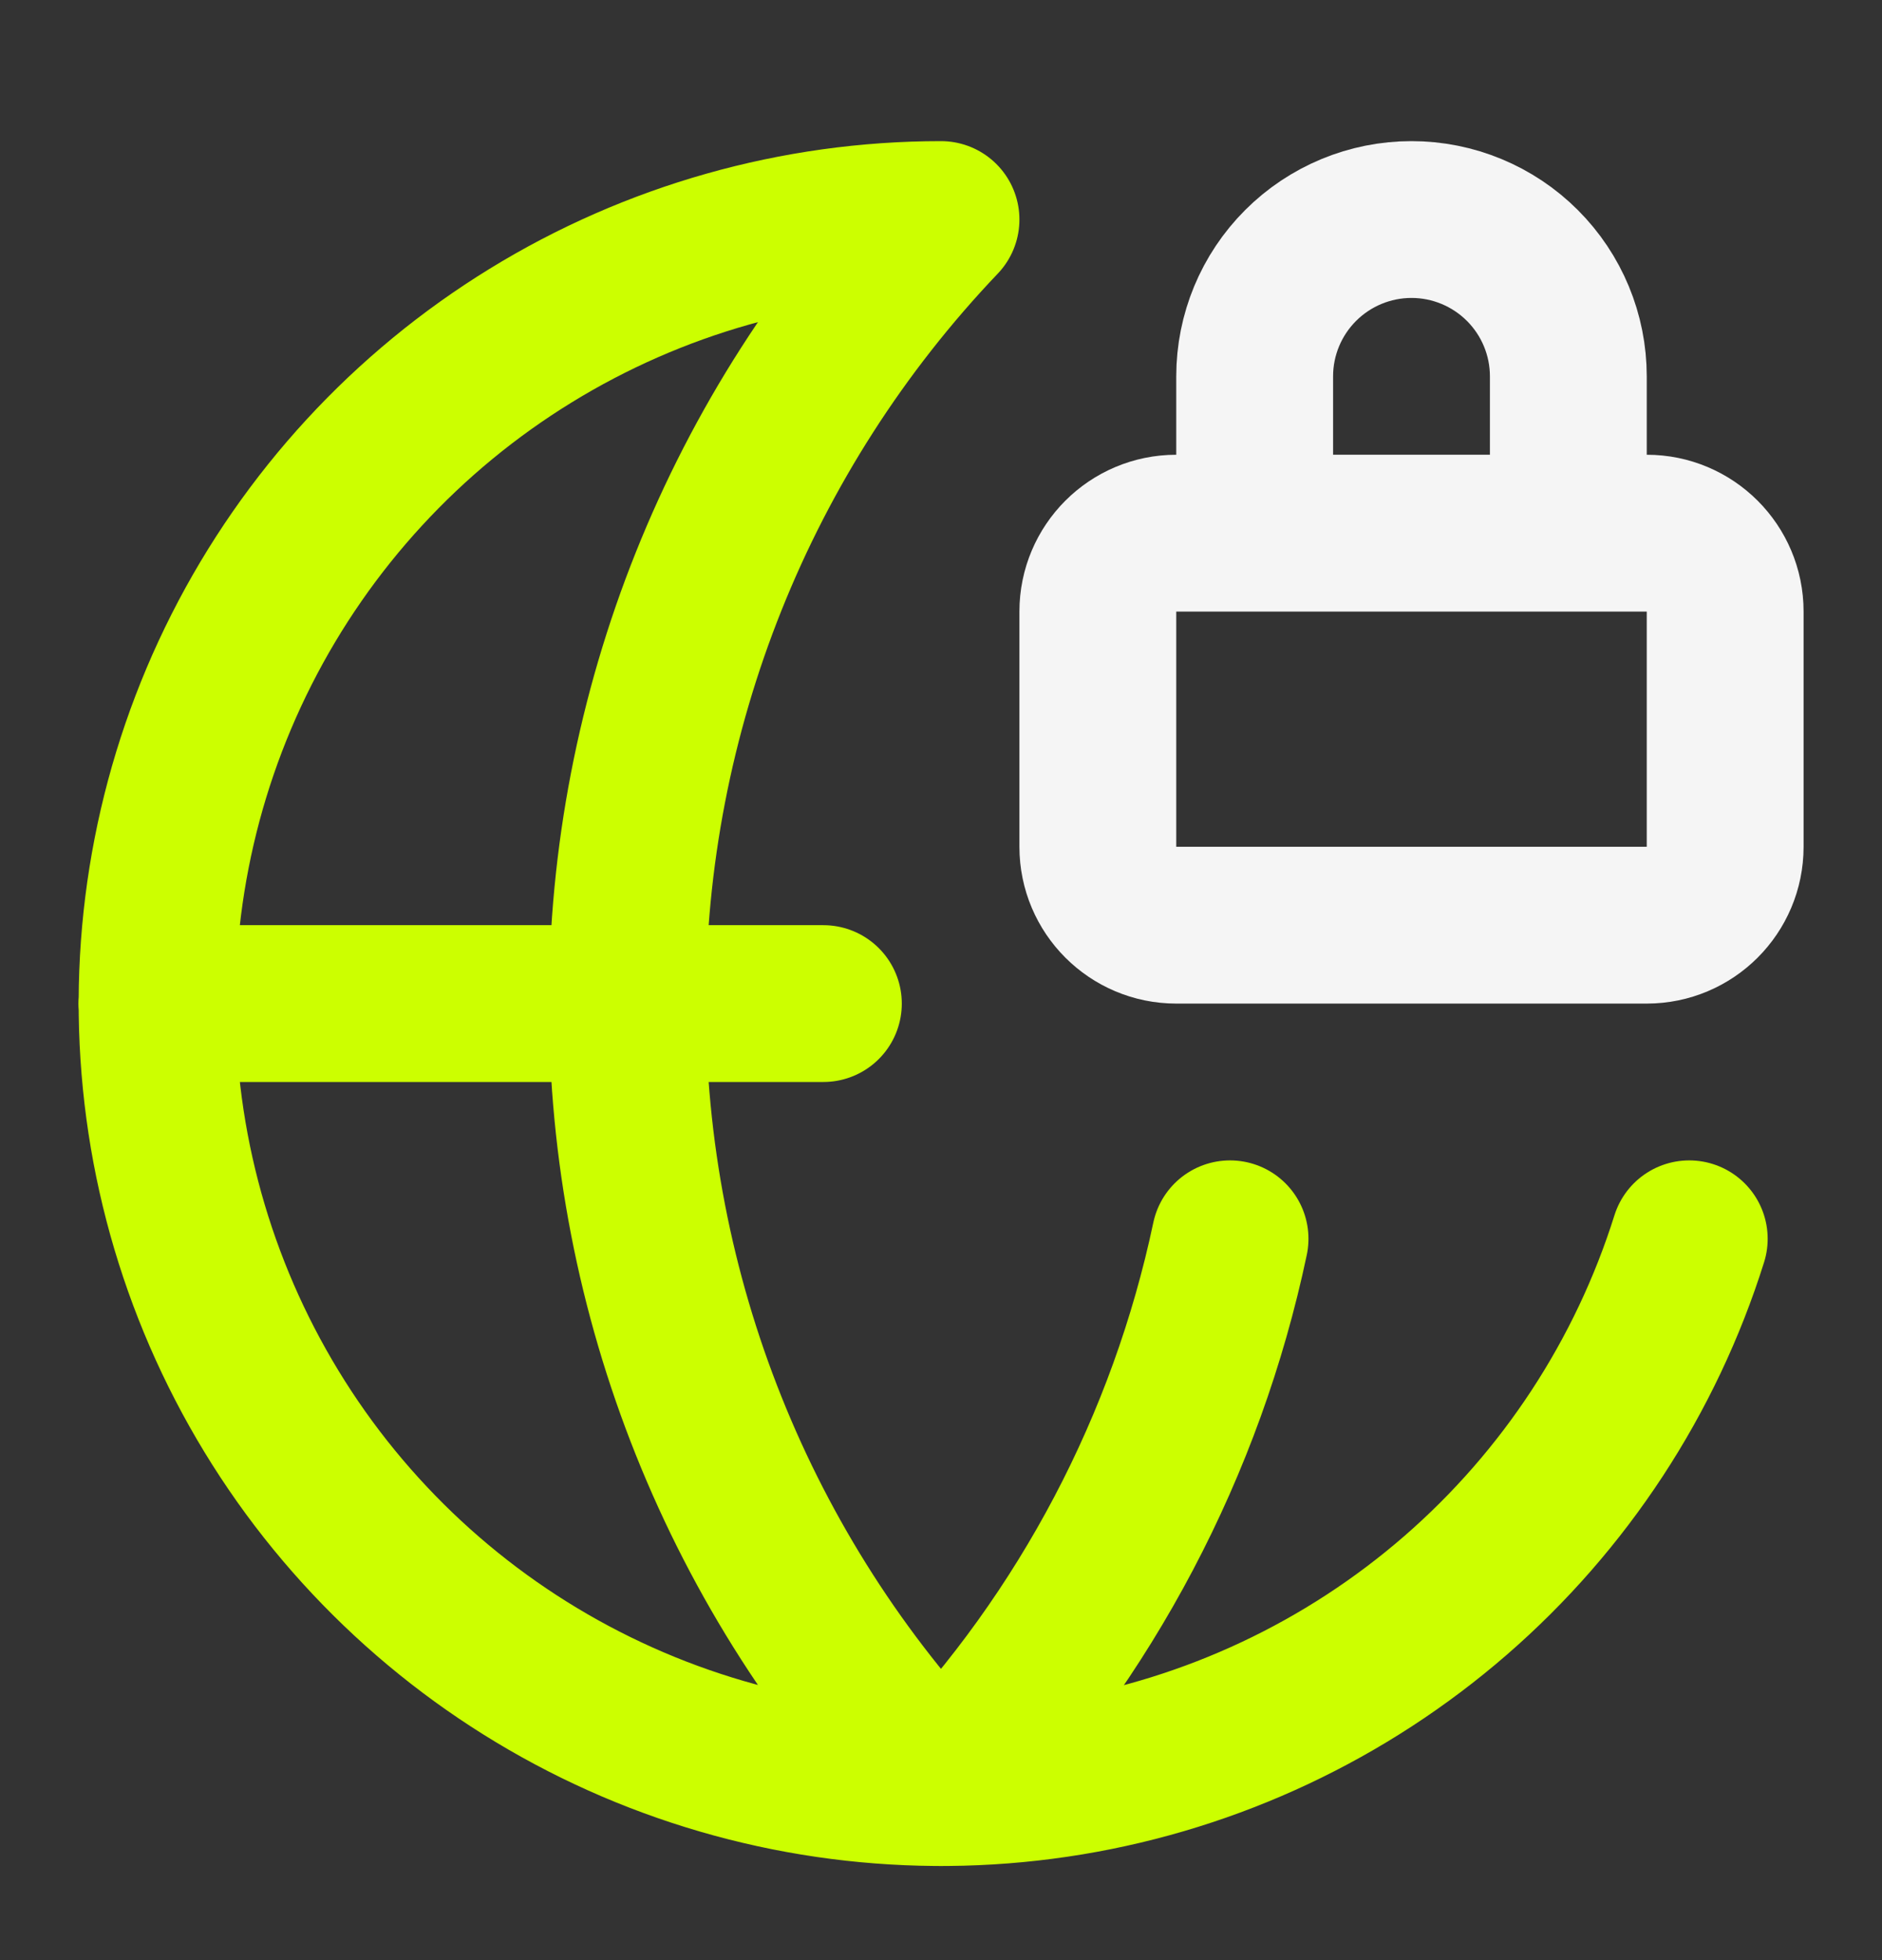
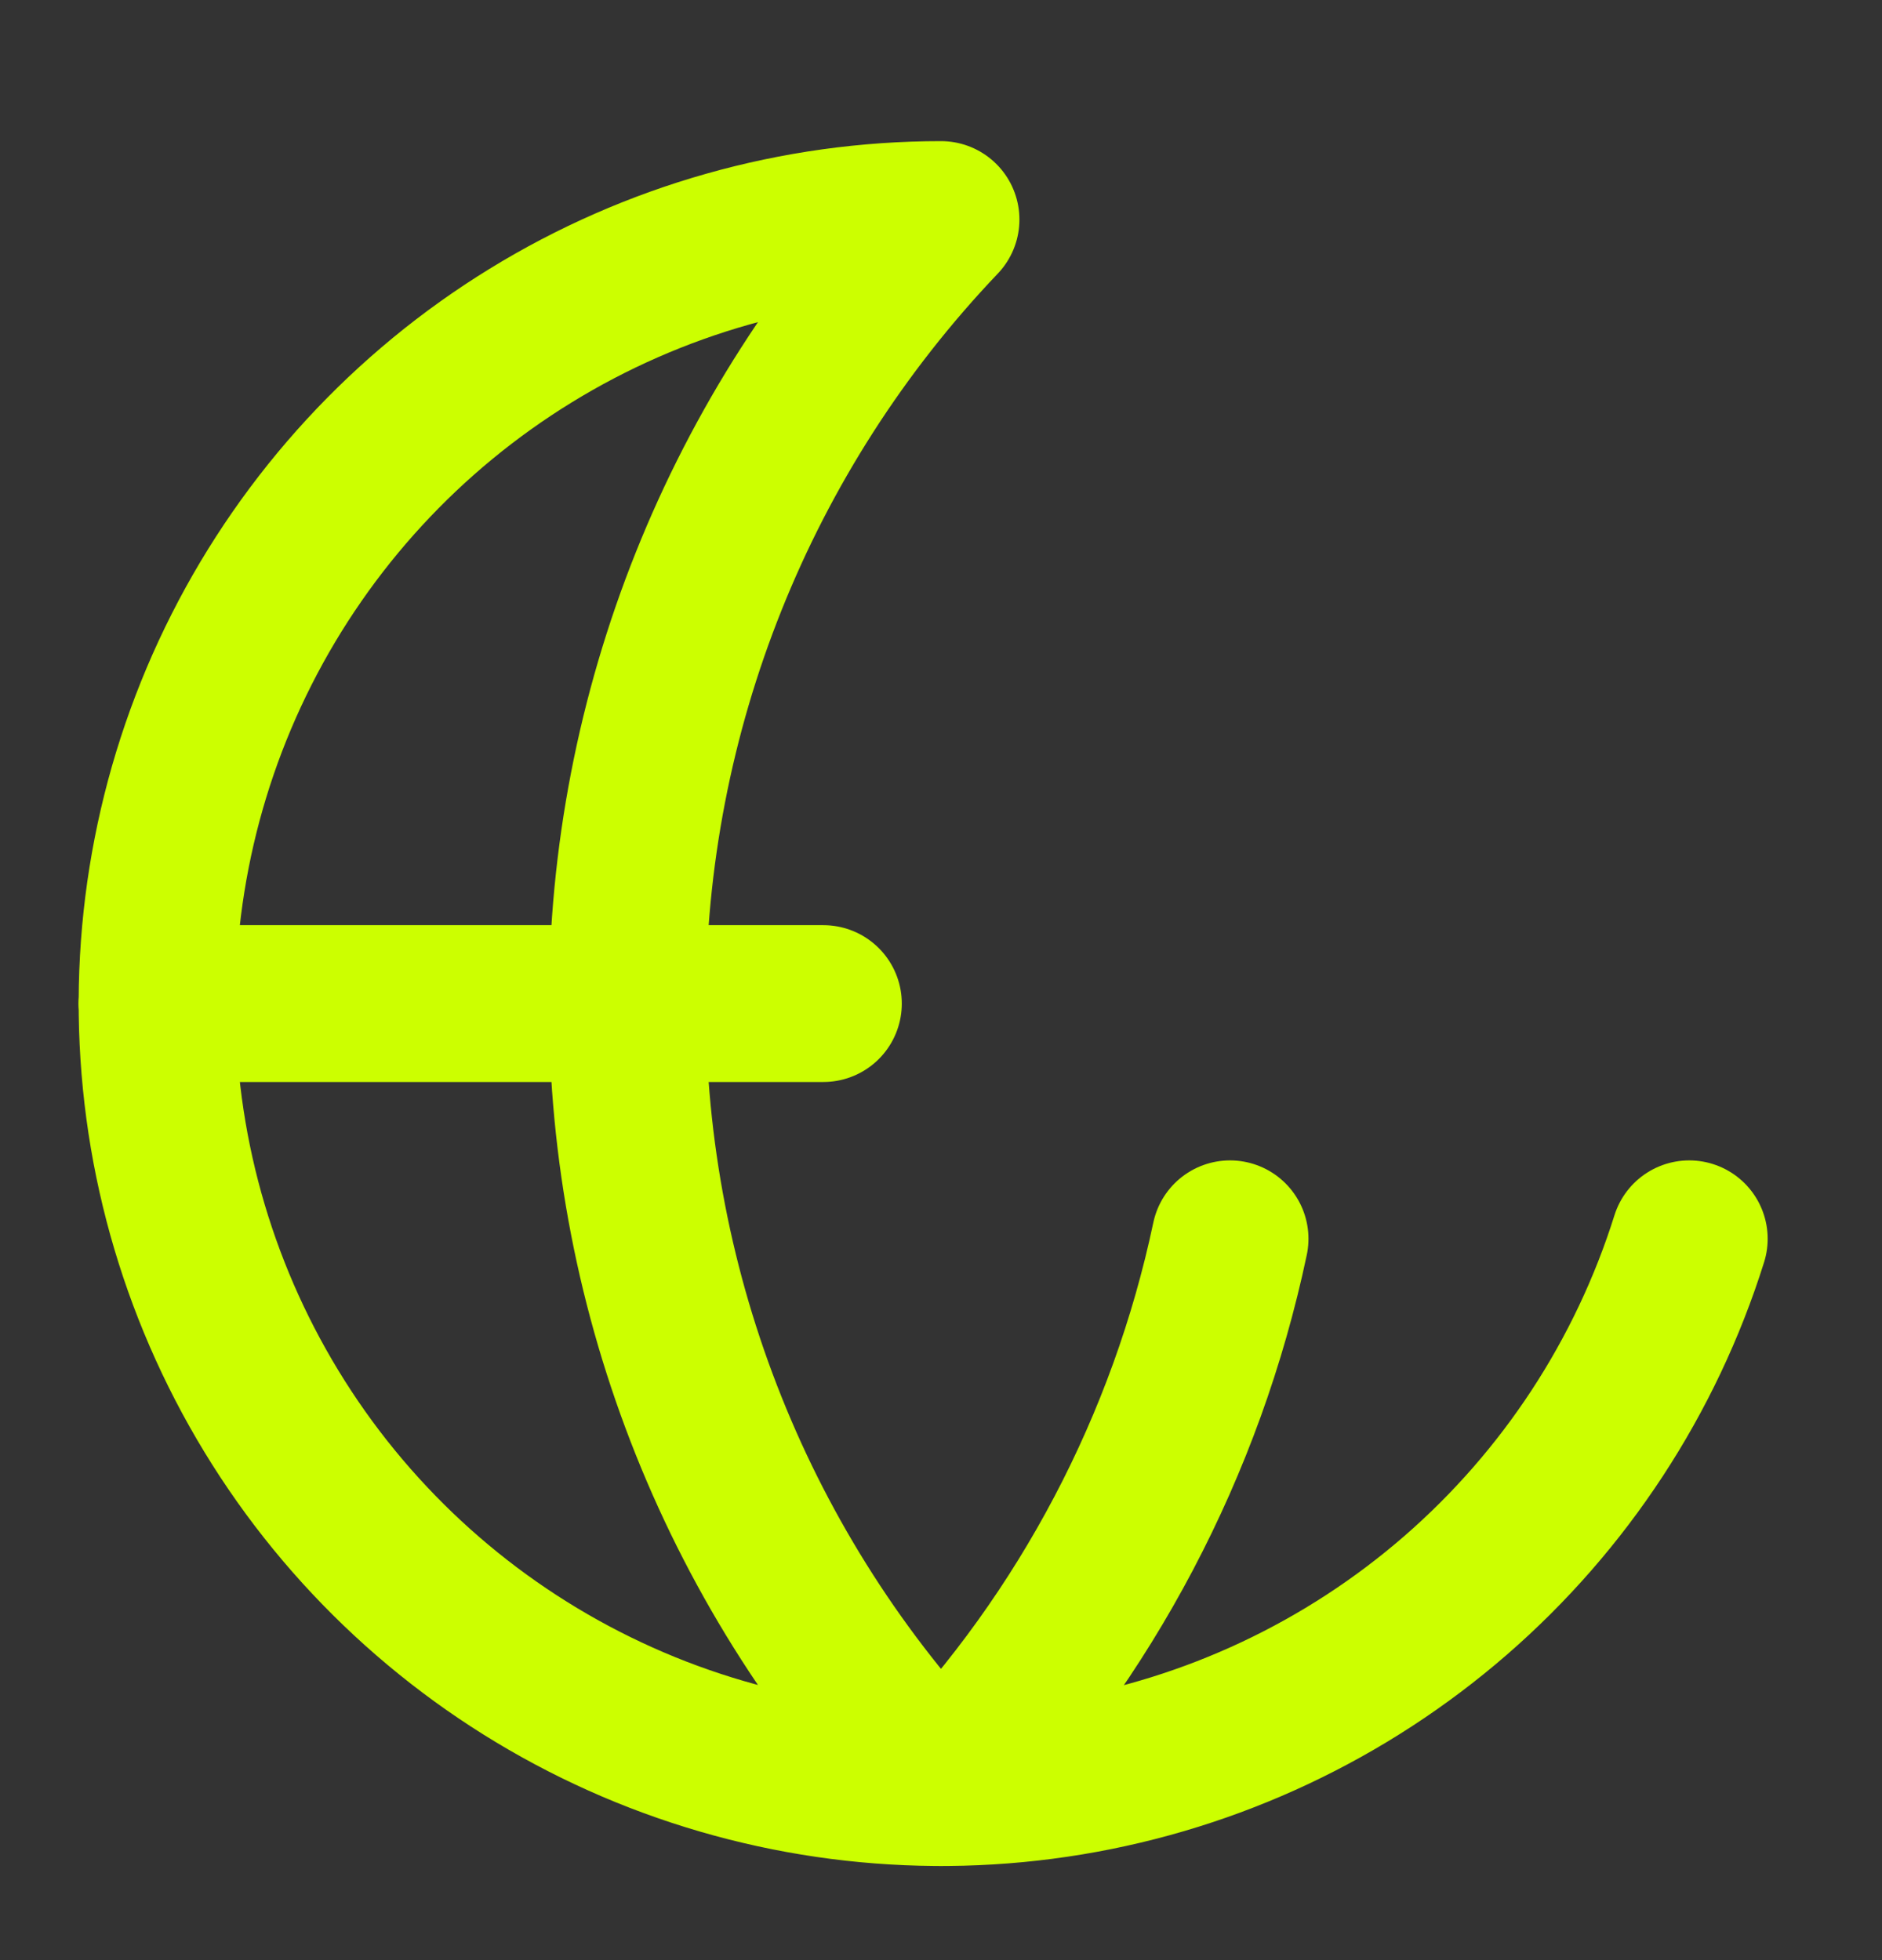
<svg xmlns="http://www.w3.org/2000/svg" width="24" height="25" viewBox="0 0 24 25" fill="none">
  <rect x="0" y="0" width="24" height="25" fill="#333333" stroke="none" />
  <path d="M15.686 15.8C15.13 18.43 13.854 20.853 12 22.8C9.432 20.104 8 16.523 8 12.8C8 9.077 9.432 5.496 12 2.8C10.152 2.8 8.34 3.313 6.766 4.281C5.191 5.249 3.916 6.634 3.081 8.283C2.246 9.932 1.885 11.78 2.037 13.621C2.188 15.463 2.848 17.227 3.941 18.717C5.035 20.207 6.52 21.364 8.231 22.061C9.943 22.758 11.815 22.967 13.638 22.665C15.461 22.363 17.165 21.561 18.56 20.35C19.956 19.138 20.988 17.563 21.542 15.8M2 12.8H10.5" stroke="#CCFF00" stroke-width="2" stroke-linecap="round" stroke-linejoin="round" />
-   <path d="M20 6.8V4.8C20 4.269 19.789 3.761 19.414 3.386C19.039 3.011 18.53 2.8 18 2.8C17.47 2.8 16.961 3.011 16.586 3.386C16.211 3.761 16 4.269 16 4.8V6.8M15 6.8H21C21.552 6.8 22 7.248 22 7.8V10.8C22 11.352 21.552 11.8 21 11.8H15C14.448 11.8 14 11.352 14 10.8V7.8C14 7.248 14.448 6.8 15 6.8Z" stroke="#F5F5F5" stroke-width="2" stroke-linecap="round" stroke-linejoin="round" />
</svg>